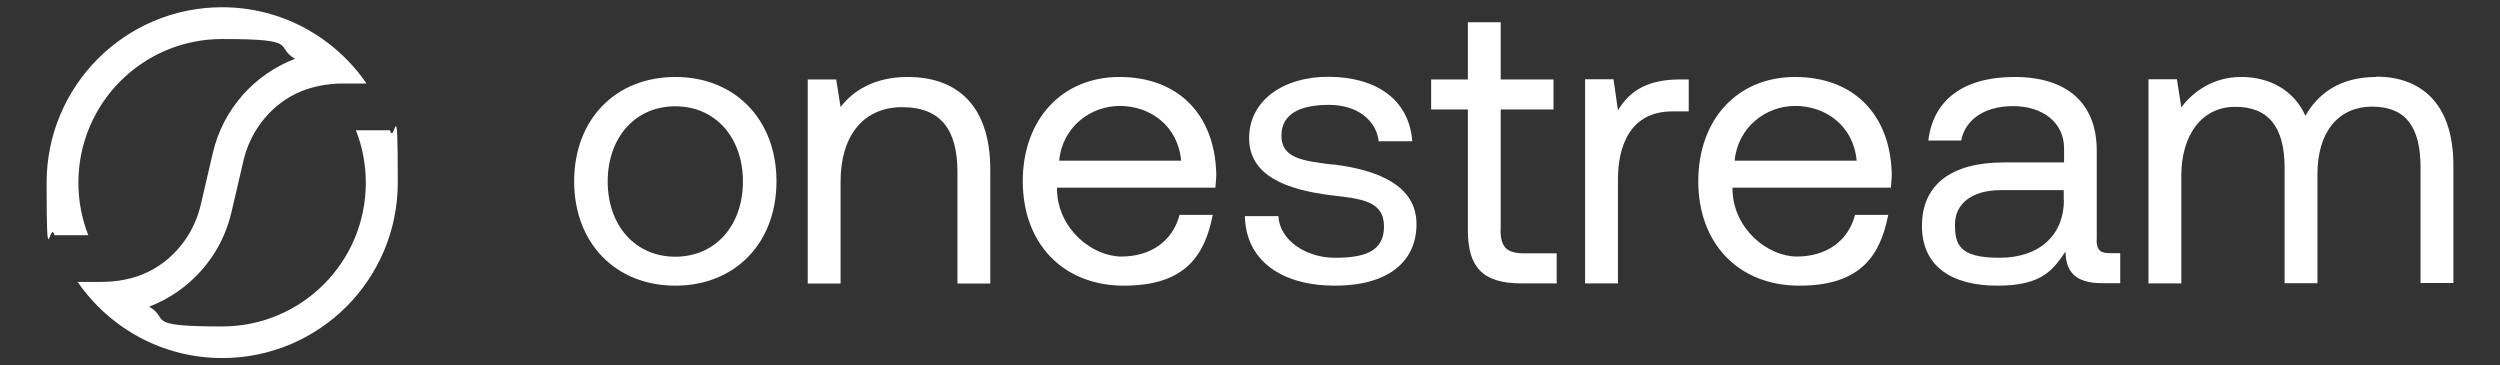
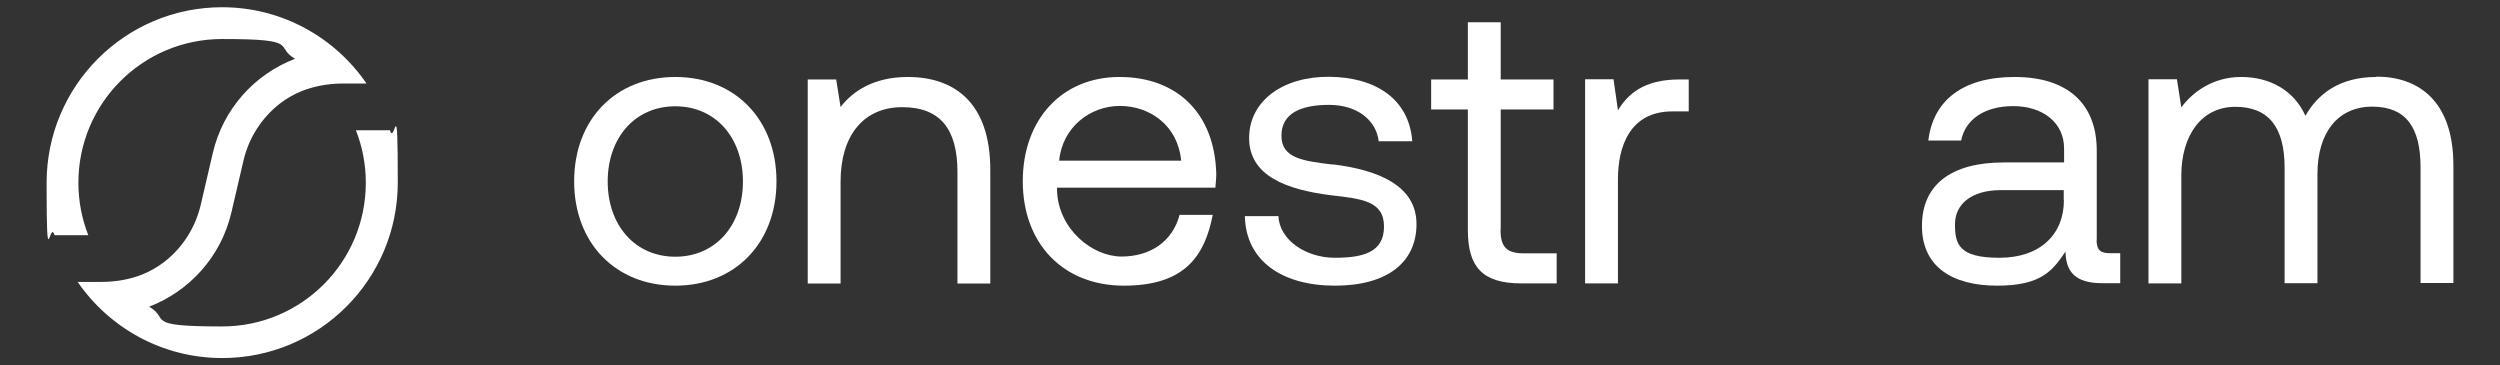
<svg xmlns="http://www.w3.org/2000/svg" id="Layer_1" version="1.1" viewBox="0 0 1416 207">
  <rect x="0" y="0" width="1416" height="207" fill="#333333" stroke="none" />
  <defs>
    <style>
      .st0 {
        fill: #fff;
      }
    </style>
  </defs>
  <g>
    <path class="st0" d="M220.7,73.8h-19.1c3.6,9.2,5.6,19.2,5.6,29.7,0,45-36.4,81.4-81.4,81.4s-29.2-4.1-41.3-11.2c22.6-8.7,40.7-28.1,46.6-53.5l6.8-29.2c3.1-13.3,10.6-24.5,20.6-32.3,3.9-3,8.1-5.4,12.6-7.2,6.1-2.4,14.2-4.2,22.9-4.2h13.6C189.7,21.2,159.7,4.1,125.8,4.1c-54.9,0-99.4,44.5-99.4,99.4s1.6,20.3,4.5,29.7h19.1c-3.6-9.2-5.6-19.2-5.6-29.7,0-45,36.4-81.4,81.4-81.4s29.2,4.1,41.3,11.2c-22.7,8.7-40.7,28.1-46.6,53.5l-6.8,29.2c-3.1,13.3-10.6,24.5-20.6,32.3-3.9,3-8.1,5.4-12.6,7.2-6.1,2.4-13.7,4.2-23.9,4.2h-12.6c17.9,26,47.9,43.1,81.9,43.1,54.9,0,99.4-44.5,99.4-99.4s-1.6-20.3-4.5-29.7h-.1Z" />
    <g>
      <path class="st0" d="M382.5,43.6c-33.8,0-57.3,24-57.3,59.1s23.6,59.1,57.3,59.1,57.3-24,57.3-59.1-23.6-59.1-57.3-59.1ZM382.5,145.4c-22.9,0-38.3-17.9-38.3-42.6s15.4-42.6,38.3-42.6,38.3,17.9,38.3,42.6-15.4,42.6-38.3,42.6Z" />
      <path class="st0" d="M514.2,43.6c-19.5,0-31.3,8.2-38.1,17l-2.5-15.6h-16.1v115.6h18.6v-57.8c0-26.1,13.1-42.1,34.9-42.1s31.3,12.7,31.3,36.7v63.2h18.6v-64.4c0-38.3-20.6-52.6-46.7-52.6h0Z" />
      <path class="st0" d="M634.1,43.6c-32.6,0-54.8,24-54.8,59.1s22.7,59.1,57.3,59.1,45.8-17,50.3-40.1h-18.8c-3.9,15-16.5,23.6-32.9,23.6s-35.8-15.4-36.5-37.4v-1.6h89.7c.2-2.7.5-5.4.5-7.9-.9-34.2-22.2-54.8-54.8-54.8h0ZM599.9,91c1.8-18.8,17.4-31,34.4-31s32.9,11.1,34.7,31h-69.1Z" />
      <path class="st0" d="M754.8,93.2c-16.8-2-29-3.6-29-16.3s10.9-17.5,27-17.5,26.7,8.8,28.1,20.6h19c-1.8-24-20.8-36.3-47.1-36.5-26.1-.2-45.3,13.6-45.3,34.7s20.6,29.2,46.5,32.4c17.2,2,29.9,3.2,29.9,17.7s-11.6,17.7-27.9,17.7-31.3-10-31.9-23.6h-19c.5,25.4,21.1,39.4,51,39.4s46.2-13.4,46.2-34.9-21.1-30.6-47.4-33.8h0Z" />
      <path class="st0" d="M850,130.2V62h29.9v-17h-29.9V12.6h-18.6v32.4h-20.8v17h20.8v68.4c0,20.4,7.9,30.1,30.1,30.1h20.2v-17h-18.4c-10,0-13.4-3.6-13.4-13.4h.1Z" />
      <path class="st0" d="M916.4,62.4l-2.5-17.5h-16.1v115.6h18.6v-58.9c0-18.4,6.6-38.5,30.8-38.5h9.3v-18.1h-5.2c-20.6,0-29.5,8.6-34.9,17.5h0Z" />
-       <path class="st0" d="M1016.7,43.6c-32.6,0-54.8,24-54.8,59.1s22.7,59.1,57.3,59.1,45.8-17,50.3-40.1h-18.8c-3.9,15-16.5,23.6-32.9,23.6s-35.8-15.4-36.5-37.4v-1.6h89.7c.2-2.7.5-5.4.5-7.9-.9-34.2-22.2-54.8-54.8-54.8h0ZM982.5,91c1.8-18.8,17.4-31,34.4-31s32.9,11.1,34.7,31h-69.1Z" />
      <path class="st0" d="M1187.6,135.8v-50.5c0-27-17-41.7-46.5-41.7s-46.2,13.4-48.9,36h18.6c2.3-11.8,13.1-19.5,29.5-19.5s28.8,9.1,28.8,24v7.9h-34c-30.4,0-46.5,12.9-46.5,36s17.2,33.8,42.6,33.8,31.5-8.8,38.7-19.3c.2,11.3,5.4,17.9,20.8,17.9h10.2v-17h-5.9c-5.2,0-7.5-1.6-7.5-7.7h.1ZM1169,113.4c0,19.3-13.4,32.6-36.5,32.6s-25.2-7.7-25.2-19,9.3-19.3,25.8-19.3h35.8v5.7h0Z" />
      <path class="st0" d="M1345.9,43.6c-20.6,0-33.1,9.5-40.1,22-6.6-14.7-20.4-22-36.5-22s-27.6,8.8-33.8,17.2l-2.5-15.9h-16.1v115.6h18.6v-61c0-23.1,11.6-39,30.6-39s27.9,11.8,27.9,34.4v65.5h18.6v-61.9c0-23.6,11.8-38.1,31-38.1s27.4,11.8,27.4,34.4v65.5h18.6v-66.6c0-36.5-19.7-50.3-43.7-50.3v.2Z" />
    </g>
  </g>
  <g>
    <path class="st0" d="M1689.9,72.7h-19.9c3.7,9.6,5.8,19.9,5.8,30.8,0,46.7-37.8,84.5-84.5,84.5s-30.3-4.3-42.9-11.7c23.5-9.1,42.3-29.2,48.4-55.6l7-30.4c3.2-13.9,11-25.5,21.4-33.6,4-3.1,8.4-5.6,13.1-7.5,6.3-2.5,14.8-4.4,23.8-4.4h14.1C1657.7,18,1626.5.2,1591.3.2c-57,0-103.3,46.2-103.3,103.3s1.6,21.1,4.7,30.8h19.9c-3.7-9.5-5.8-19.9-5.8-30.8,0-46.7,37.8-84.5,84.5-84.5s30.3,4.3,42.9,11.7c-23.5,9.1-42.3,29.2-48.4,55.6l-7,30.4c-3.2,13.9-11,25.5-21.4,33.6-4,3.1-8.4,5.6-13.1,7.5-6.3,2.5-14.2,4.4-24.8,4.4h-13.1c18.6,27,49.8,44.7,85,44.7,57,0,103.3-46.2,103.3-103.3s-1.6-21.1-4.7-30.8h0Z" />
    <g>
      <path class="st0" d="M1857.9,41.3c-35.1,0-59.5,24.9-59.5,61.4s24.5,61.4,59.5,61.4,59.5-24.9,59.5-61.4-24.5-61.4-59.5-61.4ZM1857.9,147c-23.8,0-39.8-18.6-39.8-44.2s16-44.2,39.8-44.2,39.8,18.6,39.8,44.2-16,44.2-39.8,44.2Z" />
      <path class="st0" d="M1994.7,41.3c-20.2,0-32.5,8.5-39.5,17.7l-2.6-16.2h-16.7v120h19.3v-60c0-27.1,13.6-43.8,36.2-43.8s32.5,13.2,32.5,38.1v65.7h19.3v-66.8c0-39.8-21.4-54.6-48.5-54.6h0Z" />
-       <path class="st0" d="M2119.2,41.3c-33.9,0-57,24.9-57,61.4s23.5,61.4,59.5,61.4,47.5-17.6,52.2-41.7h-19.5c-4,15.5-17.2,24.5-34.1,24.5s-37.2-16-37.9-38.8v-1.6h93.2c.2-2.8.5-5.6.5-8.2-.9-35.5-23.1-57-57-57h.1ZM2083.7,90.5c1.9-19.5,18.1-32.2,35.8-32.2s34.1,11.5,36,32.2h-71.8Z" />
      <path class="st0" d="M2244.6,92.8c-17.4-2.1-30.1-3.8-30.1-16.9s11.3-18.1,28-18.1,27.8,9.2,29.2,21.4h19.8c-1.9-24.9-21.7-37.7-49-37.9-27.1-.2-47.1,14.1-47.1,36s21.4,30.4,48.2,33.7c17.9,2.1,31.1,3.3,31.1,18.4s-12,18.4-28.9,18.4-32.5-10.4-33.2-24.5h-19.8c.5,26.4,21.9,40.9,53,40.9s48-13.9,48-36.2-21.9-31.8-49.2-35.1h0Z" />
      <path class="st0" d="M2343.5,131.2V60.4h31.1v-17.7h-31.1V9.1h-19.3v33.7h-21.7v17.7h21.7v71.1c0,21.2,8.2,31.3,31.3,31.3h20.9v-17.7h-19.1c-10.4,0-13.9-3.8-13.9-13.9h.1Z" />
      <path class="st0" d="M2412.4,60.8l-2.6-18.1h-16.7v120h19.3v-61.2c0-19.1,6.8-40,32-40h9.7v-18.8h-5.4c-21.4,0-30.6,8.9-36.2,18.1h-.1Z" />
      <path class="st0" d="M2516.7,41.3c-33.9,0-57,24.9-57,61.4s23.5,61.4,59.5,61.4,47.5-17.6,52.2-41.7h-19.5c-4,15.5-17.2,24.5-34.1,24.5s-37.2-16-37.9-38.8v-1.6h93.2c.2-2.8.5-5.6.5-8.2-.9-35.5-23.1-57-57-57h.1ZM2481.1,90.5c1.9-19.5,18.1-32.2,35.8-32.2s34.1,11.5,36,32.2h-71.8Z" />
      <path class="st0" d="M2694.1,137.1v-52.5c0-28-17.7-43.3-48.2-43.3s-48,13.9-50.8,37.4h19.3c2.4-12.2,13.6-20.2,30.6-20.2s29.9,9.4,29.9,24.9v8.2h-35.3c-31.5,0-48.2,13.4-48.2,37.4s17.9,35.1,44.2,35.1,32.7-9.2,40.2-20c.2,11.8,5.6,18.6,21.7,18.6h10.6v-17.7h-6.1c-5.4,0-7.8-1.6-7.8-8h0ZM2674.8,113.8c0,20-13.9,33.9-37.9,33.9s-26.1-8-26.1-19.8,9.6-20,26.8-20h37.2s0,5.9,0,5.9Z" />
      <path class="st0" d="M2858.6,41.3c-21.4,0-34.4,9.9-41.7,22.8-6.8-15.3-21.2-22.8-37.9-22.8s-28.7,9.2-35.1,17.9l-2.6-16.5h-16.7v120h19.3v-63.3c0-24,12-40.5,31.8-40.5s28.9,12.2,28.9,35.8v68h19.3v-64.2c0-24.5,12.2-39.5,32.2-39.5s28.5,12.2,28.5,35.8v68h19.3v-69.2c0-37.9-20.5-52.2-45.4-52.2h0Z" />
    </g>
  </g>
</svg>